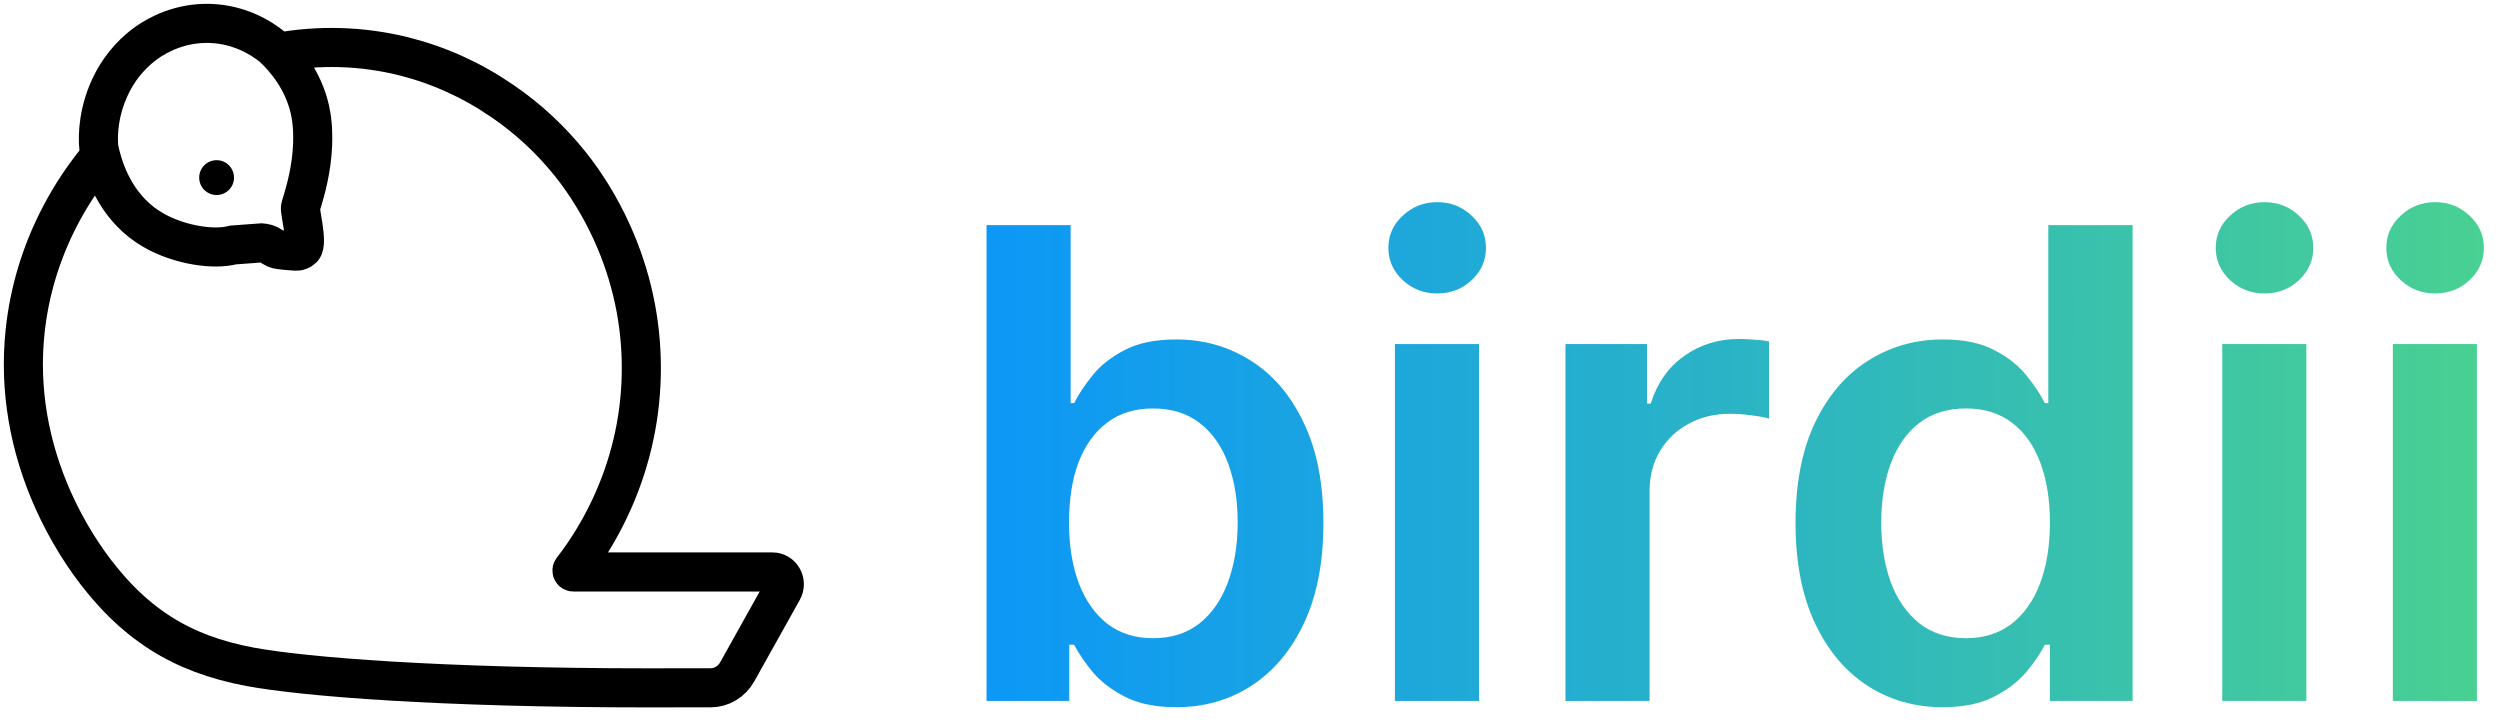
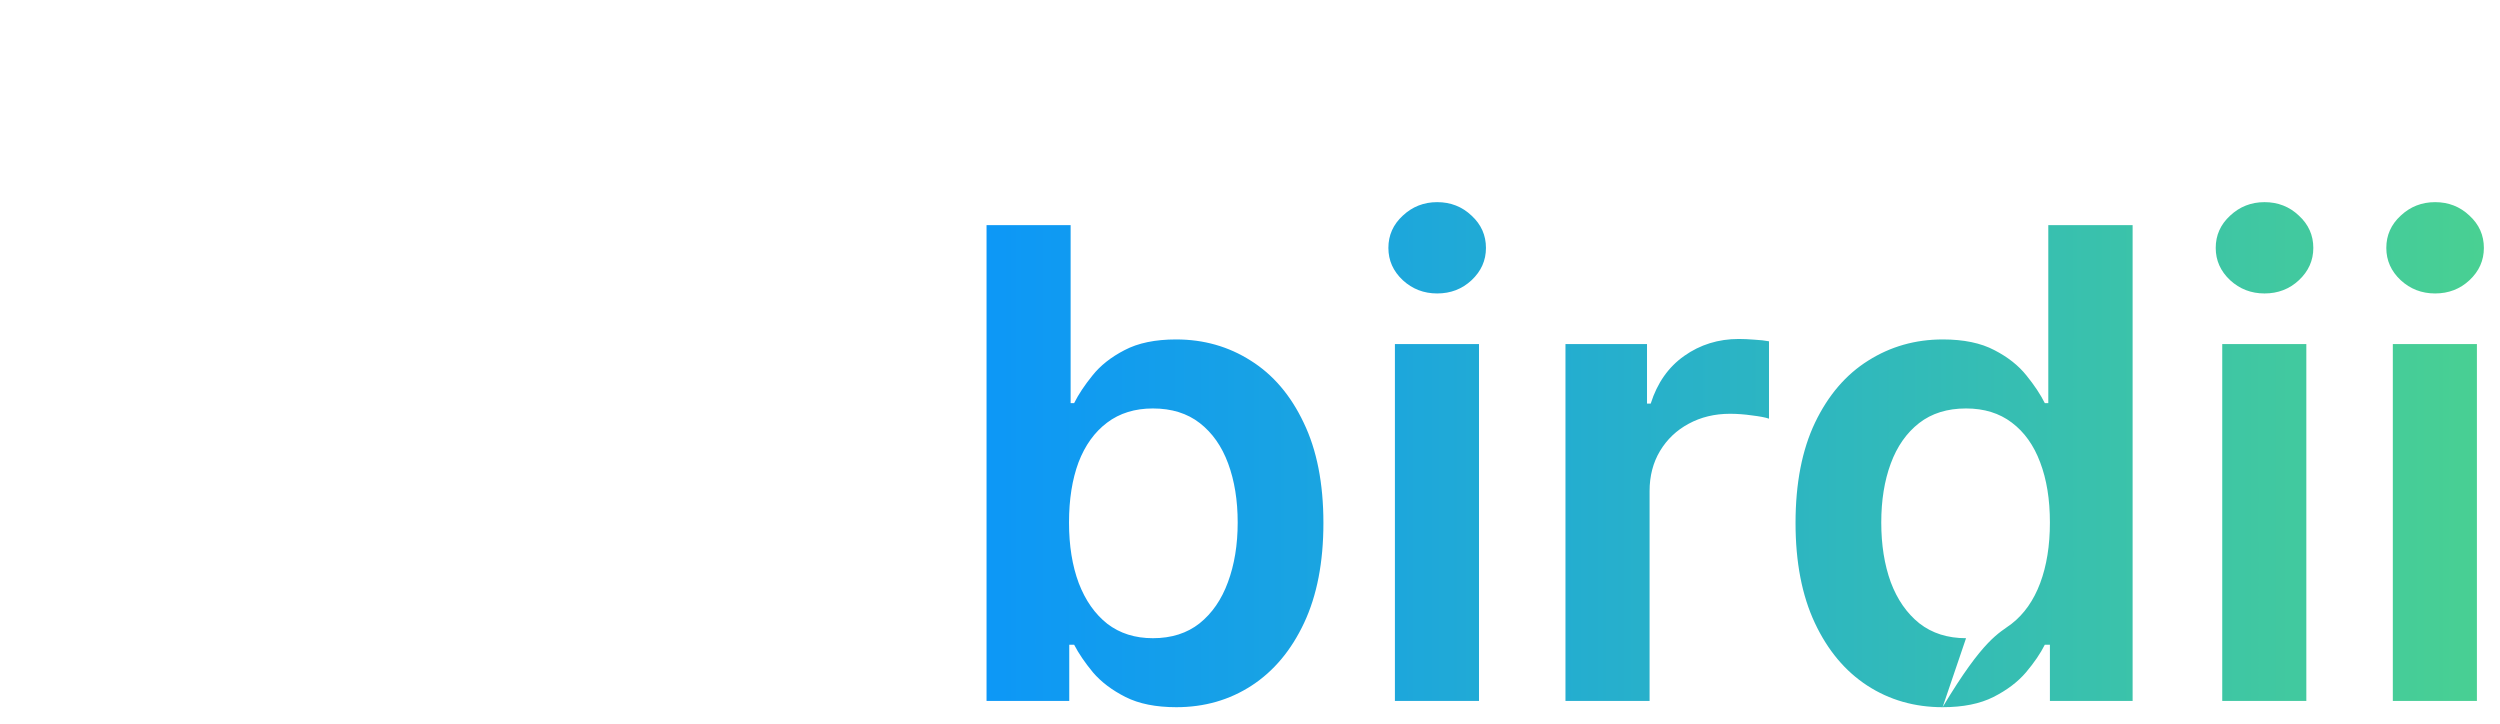
<svg xmlns="http://www.w3.org/2000/svg" width="107" height="31" viewBox="0 0 107 31" fill="none">
-   <path d="M4.355 6.599C3.661 7.411 3.057 8.311 2.557 9.274C1.75 10.83 1.251 12.489 1.072 14.208C0.818 16.65 1.241 19.106 2.288 21.439C2.841 22.671 3.606 23.912 4.406 24.869C4.786 25.325 5.579 26.273 6.872 27.099C7.955 27.79 9.211 28.262 10.709 28.54C12.993 28.965 18.805 29.441 27.844 29.441C28.274 29.441 28.714 29.44 29.159 29.438H30.413C30.881 29.438 31.317 29.177 31.551 28.758L33.501 25.267C33.595 25.098 33.593 24.898 33.495 24.731C33.402 24.573 33.24 24.48 33.062 24.48H24.536C24.514 24.48 24.495 24.467 24.485 24.447C24.474 24.425 24.477 24.401 24.491 24.382C25.177 23.506 25.788 22.477 26.259 21.405C27.049 19.606 27.449 17.706 27.449 15.757C27.45 13.739 27.022 11.775 26.178 9.922C25.699 8.87 25.085 7.864 24.401 7.012C23.577 5.985 22.616 5.091 21.547 4.355L21.475 4.308C20.201 3.432 18.799 2.796 17.308 2.417C16.405 2.191 15.478 2.063 14.553 2.037C13.659 2.012 12.759 2.081 11.882 2.241M4.231 6.347C4.392 7.112 4.805 8.511 6.026 9.485C6.117 9.558 6.416 9.79 6.852 10.004C7.781 10.459 9.1 10.715 9.983 10.485L11.196 10.395C11.263 10.401 11.325 10.41 11.397 10.431C11.595 10.49 11.631 10.573 11.8 10.645C11.88 10.679 12.004 10.692 12.252 10.718C12.418 10.735 12.633 10.748 12.633 10.748C12.633 10.748 12.719 10.746 12.753 10.743C12.753 10.743 12.849 10.734 12.947 10.645C13.186 10.428 12.829 9.042 12.859 8.885C12.879 8.776 12.887 8.79 12.964 8.526C13.073 8.159 13.342 7.225 13.379 6.201C13.389 5.906 13.407 5.324 13.261 4.679C12.979 3.429 12.214 2.523 11.688 2.035C11.674 2.022 11.661 2.011 11.647 1.998C11.189 1.63 10.274 1.051 9.013 1.003C7.717 0.955 6.744 1.498 6.28 1.826C5.849 2.133 5.242 2.681 4.799 3.546C4.21 4.699 4.172 5.776 4.231 6.347Z" stroke="black" stroke-width="1.673" stroke-miterlimit="10" />
-   <path d="M10.016 7.601C10.016 8.013 9.682 8.347 9.271 8.347C8.859 8.347 8.525 8.013 8.525 7.601C8.525 7.19 8.859 6.856 9.271 6.856C9.682 6.856 10.016 7.19 10.016 7.601Z" fill="black" />
-   <path d="M42.224 30V9.636H45.823V17.253H45.973C46.158 16.882 46.42 16.487 46.758 16.07C47.096 15.645 47.553 15.284 48.13 14.986C48.707 14.681 49.443 14.528 50.338 14.528C51.517 14.528 52.581 14.83 53.529 15.433C54.484 16.03 55.24 16.915 55.796 18.088C56.36 19.255 56.642 20.687 56.642 22.384C56.642 24.061 56.367 25.486 55.816 26.659C55.266 27.832 54.517 28.727 53.569 29.344C52.621 29.96 51.547 30.268 50.348 30.268C49.473 30.268 48.747 30.123 48.17 29.831C47.593 29.539 47.129 29.188 46.778 28.777C46.433 28.359 46.165 27.965 45.973 27.594H45.764V30H42.224ZM45.754 22.364C45.754 23.351 45.893 24.216 46.171 24.959C46.456 25.701 46.864 26.281 47.394 26.699C47.931 27.11 48.581 27.315 49.343 27.315C50.139 27.315 50.805 27.103 51.342 26.679C51.879 26.248 52.283 25.662 52.555 24.919C52.833 24.17 52.973 23.318 52.973 22.364C52.973 21.416 52.837 20.574 52.565 19.838C52.293 19.102 51.889 18.526 51.352 18.108C50.815 17.69 50.145 17.482 49.343 17.482C48.574 17.482 47.921 17.684 47.385 18.088C46.848 18.492 46.44 19.059 46.161 19.788C45.89 20.517 45.754 21.376 45.754 22.364ZM59.702 30V14.727H63.301V30H59.702ZM61.511 12.56C60.941 12.56 60.451 12.371 60.04 11.993C59.629 11.608 59.423 11.148 59.423 10.611C59.423 10.067 59.629 9.607 60.04 9.229C60.451 8.844 60.941 8.652 61.511 8.652C62.088 8.652 62.578 8.844 62.983 9.229C63.394 9.607 63.599 10.067 63.599 10.611C63.599 11.148 63.394 11.608 62.983 11.993C62.578 12.371 62.088 12.56 61.511 12.56ZM67.002 30V14.727H70.492V17.273H70.651C70.93 16.391 71.407 15.712 72.083 15.234C72.766 14.751 73.545 14.508 74.42 14.508C74.619 14.508 74.841 14.518 75.086 14.538C75.338 14.552 75.547 14.575 75.713 14.608V17.919C75.56 17.866 75.318 17.82 74.987 17.78C74.662 17.733 74.347 17.71 74.042 17.71C73.386 17.71 72.796 17.853 72.272 18.138C71.755 18.416 71.348 18.804 71.049 19.301C70.751 19.798 70.602 20.372 70.602 21.021V30H67.002ZM83.143 30.268C81.943 30.268 80.869 29.96 79.921 29.344C78.973 28.727 78.224 27.832 77.674 26.659C77.124 25.486 76.849 24.061 76.849 22.384C76.849 20.687 77.127 19.255 77.684 18.088C78.247 16.915 79.006 16.03 79.961 15.433C80.915 14.83 81.979 14.528 83.153 14.528C84.047 14.528 84.783 14.681 85.36 14.986C85.937 15.284 86.394 15.645 86.732 16.07C87.07 16.487 87.332 16.882 87.518 17.253H87.667V9.636H91.276V30H87.736V27.594H87.518C87.332 27.965 87.064 28.359 86.712 28.777C86.361 29.188 85.897 29.539 85.32 29.831C84.743 30.123 84.018 30.268 83.143 30.268ZM84.147 27.315C84.909 27.315 85.559 27.11 86.096 26.699C86.633 26.281 87.04 25.701 87.319 24.959C87.597 24.216 87.736 23.351 87.736 22.364C87.736 21.376 87.597 20.517 87.319 19.788C87.047 19.059 86.643 18.492 86.106 18.088C85.575 17.684 84.922 17.482 84.147 17.482C83.345 17.482 82.675 17.69 82.138 18.108C81.602 18.526 81.197 19.102 80.925 19.838C80.653 20.574 80.518 21.416 80.518 22.364C80.518 23.318 80.653 24.17 80.925 24.919C81.204 25.662 81.611 26.248 82.148 26.679C82.692 27.103 83.358 27.315 84.147 27.315ZM95.112 30V14.727H98.711V30H95.112ZM96.921 12.56C96.351 12.56 95.861 12.371 95.45 11.993C95.039 11.608 94.833 11.148 94.833 10.611C94.833 10.067 95.039 9.607 95.45 9.229C95.861 8.844 96.351 8.652 96.921 8.652C97.498 8.652 97.989 8.844 98.393 9.229C98.804 9.607 99.01 10.067 99.01 10.611C99.01 11.148 98.804 11.608 98.393 11.993C97.989 12.371 97.498 12.56 96.921 12.56ZM102.413 30V14.727H106.012V30H102.413ZM104.222 12.56C103.652 12.56 103.162 12.371 102.751 11.993C102.34 11.608 102.134 11.148 102.134 10.611C102.134 10.067 102.34 9.607 102.751 9.229C103.162 8.844 103.652 8.652 104.222 8.652C104.799 8.652 105.289 8.844 105.694 9.229C106.105 9.607 106.31 10.067 106.31 10.611C106.31 11.148 106.105 11.608 105.694 11.993C105.289 12.371 104.799 12.56 104.222 12.56Z" fill="url(#paint0_linear_142_2459)" />
+   <path d="M42.224 30V9.636H45.823V17.253H45.973C46.158 16.882 46.42 16.487 46.758 16.07C47.096 15.645 47.553 15.284 48.13 14.986C48.707 14.681 49.443 14.528 50.338 14.528C51.517 14.528 52.581 14.83 53.529 15.433C54.484 16.03 55.24 16.915 55.796 18.088C56.36 19.255 56.642 20.687 56.642 22.384C56.642 24.061 56.367 25.486 55.816 26.659C55.266 27.832 54.517 28.727 53.569 29.344C52.621 29.96 51.547 30.268 50.348 30.268C49.473 30.268 48.747 30.123 48.17 29.831C47.593 29.539 47.129 29.188 46.778 28.777C46.433 28.359 46.165 27.965 45.973 27.594H45.764V30H42.224ZM45.754 22.364C45.754 23.351 45.893 24.216 46.171 24.959C46.456 25.701 46.864 26.281 47.394 26.699C47.931 27.11 48.581 27.315 49.343 27.315C50.139 27.315 50.805 27.103 51.342 26.679C51.879 26.248 52.283 25.662 52.555 24.919C52.833 24.17 52.973 23.318 52.973 22.364C52.973 21.416 52.837 20.574 52.565 19.838C52.293 19.102 51.889 18.526 51.352 18.108C50.815 17.69 50.145 17.482 49.343 17.482C48.574 17.482 47.921 17.684 47.385 18.088C46.848 18.492 46.44 19.059 46.161 19.788C45.89 20.517 45.754 21.376 45.754 22.364ZM59.702 30V14.727H63.301V30H59.702ZM61.511 12.56C60.941 12.56 60.451 12.371 60.04 11.993C59.629 11.608 59.423 11.148 59.423 10.611C59.423 10.067 59.629 9.607 60.04 9.229C60.451 8.844 60.941 8.652 61.511 8.652C62.088 8.652 62.578 8.844 62.983 9.229C63.394 9.607 63.599 10.067 63.599 10.611C63.599 11.148 63.394 11.608 62.983 11.993C62.578 12.371 62.088 12.56 61.511 12.56ZM67.002 30V14.727H70.492V17.273H70.651C70.93 16.391 71.407 15.712 72.083 15.234C72.766 14.751 73.545 14.508 74.42 14.508C74.619 14.508 74.841 14.518 75.086 14.538C75.338 14.552 75.547 14.575 75.713 14.608V17.919C75.56 17.866 75.318 17.82 74.987 17.78C74.662 17.733 74.347 17.71 74.042 17.71C73.386 17.71 72.796 17.853 72.272 18.138C71.755 18.416 71.348 18.804 71.049 19.301C70.751 19.798 70.602 20.372 70.602 21.021V30H67.002ZM83.143 30.268C81.943 30.268 80.869 29.96 79.921 29.344C78.973 28.727 78.224 27.832 77.674 26.659C77.124 25.486 76.849 24.061 76.849 22.384C76.849 20.687 77.127 19.255 77.684 18.088C78.247 16.915 79.006 16.03 79.961 15.433C80.915 14.83 81.979 14.528 83.153 14.528C84.047 14.528 84.783 14.681 85.36 14.986C85.937 15.284 86.394 15.645 86.732 16.07C87.07 16.487 87.332 16.882 87.518 17.253H87.667V9.636H91.276V30H87.736V27.594H87.518C87.332 27.965 87.064 28.359 86.712 28.777C86.361 29.188 85.897 29.539 85.32 29.831C84.743 30.123 84.018 30.268 83.143 30.268ZC84.909 27.315 85.559 27.11 86.096 26.699C86.633 26.281 87.04 25.701 87.319 24.959C87.597 24.216 87.736 23.351 87.736 22.364C87.736 21.376 87.597 20.517 87.319 19.788C87.047 19.059 86.643 18.492 86.106 18.088C85.575 17.684 84.922 17.482 84.147 17.482C83.345 17.482 82.675 17.69 82.138 18.108C81.602 18.526 81.197 19.102 80.925 19.838C80.653 20.574 80.518 21.416 80.518 22.364C80.518 23.318 80.653 24.17 80.925 24.919C81.204 25.662 81.611 26.248 82.148 26.679C82.692 27.103 83.358 27.315 84.147 27.315ZM95.112 30V14.727H98.711V30H95.112ZM96.921 12.56C96.351 12.56 95.861 12.371 95.45 11.993C95.039 11.608 94.833 11.148 94.833 10.611C94.833 10.067 95.039 9.607 95.45 9.229C95.861 8.844 96.351 8.652 96.921 8.652C97.498 8.652 97.989 8.844 98.393 9.229C98.804 9.607 99.01 10.067 99.01 10.611C99.01 11.148 98.804 11.608 98.393 11.993C97.989 12.371 97.498 12.56 96.921 12.56ZM102.413 30V14.727H106.012V30H102.413ZM104.222 12.56C103.652 12.56 103.162 12.371 102.751 11.993C102.34 11.608 102.134 11.148 102.134 10.611C102.134 10.067 102.34 9.607 102.751 9.229C103.162 8.844 103.652 8.652 104.222 8.652C104.799 8.652 105.289 8.844 105.694 9.229C106.105 9.607 106.31 10.067 106.31 10.611C106.31 11.148 106.105 11.608 105.694 11.993C105.289 12.371 104.799 12.56 104.222 12.56Z" fill="url(#paint0_linear_142_2459)" />
  <defs>
    <linearGradient id="paint0_linear_142_2459" x1="39.54" y1="19.5" x2="108.54" y2="19.5" gradientUnits="userSpaceOnUse">
      <stop stop-color="#0A95FB" />
      <stop offset="1" stop-color="#4BD28F" />
    </linearGradient>
  </defs>
</svg>